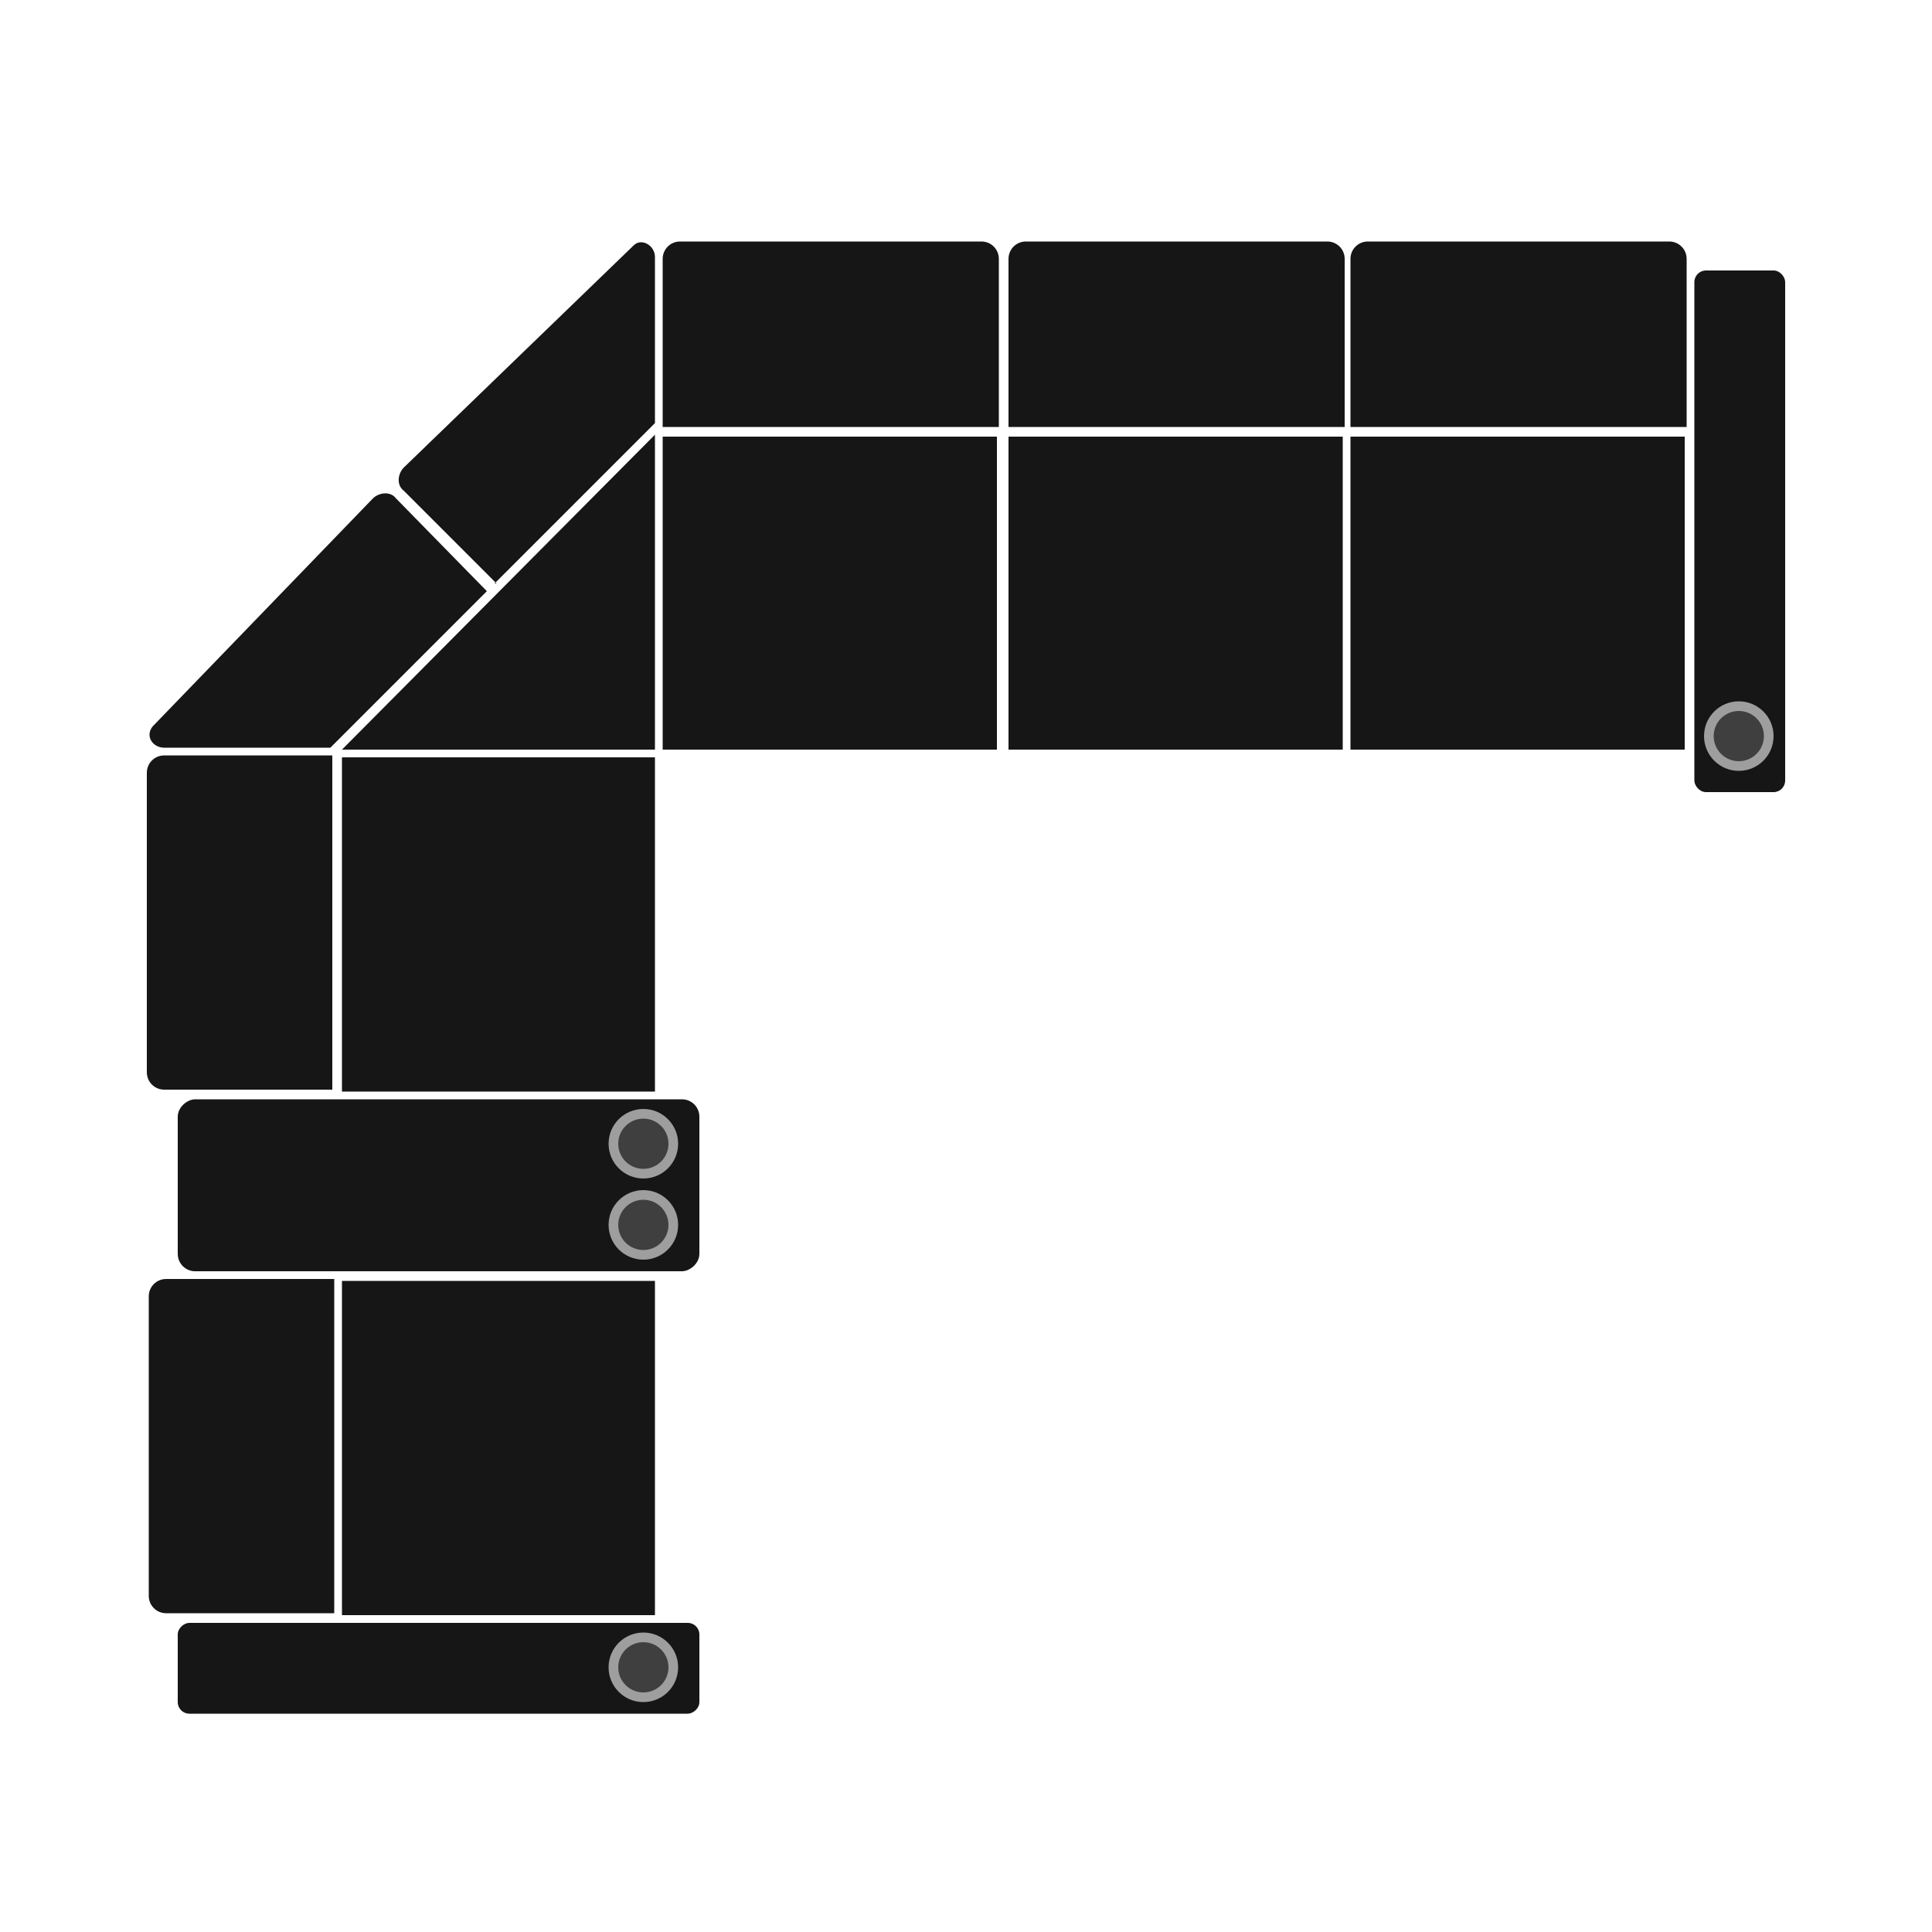
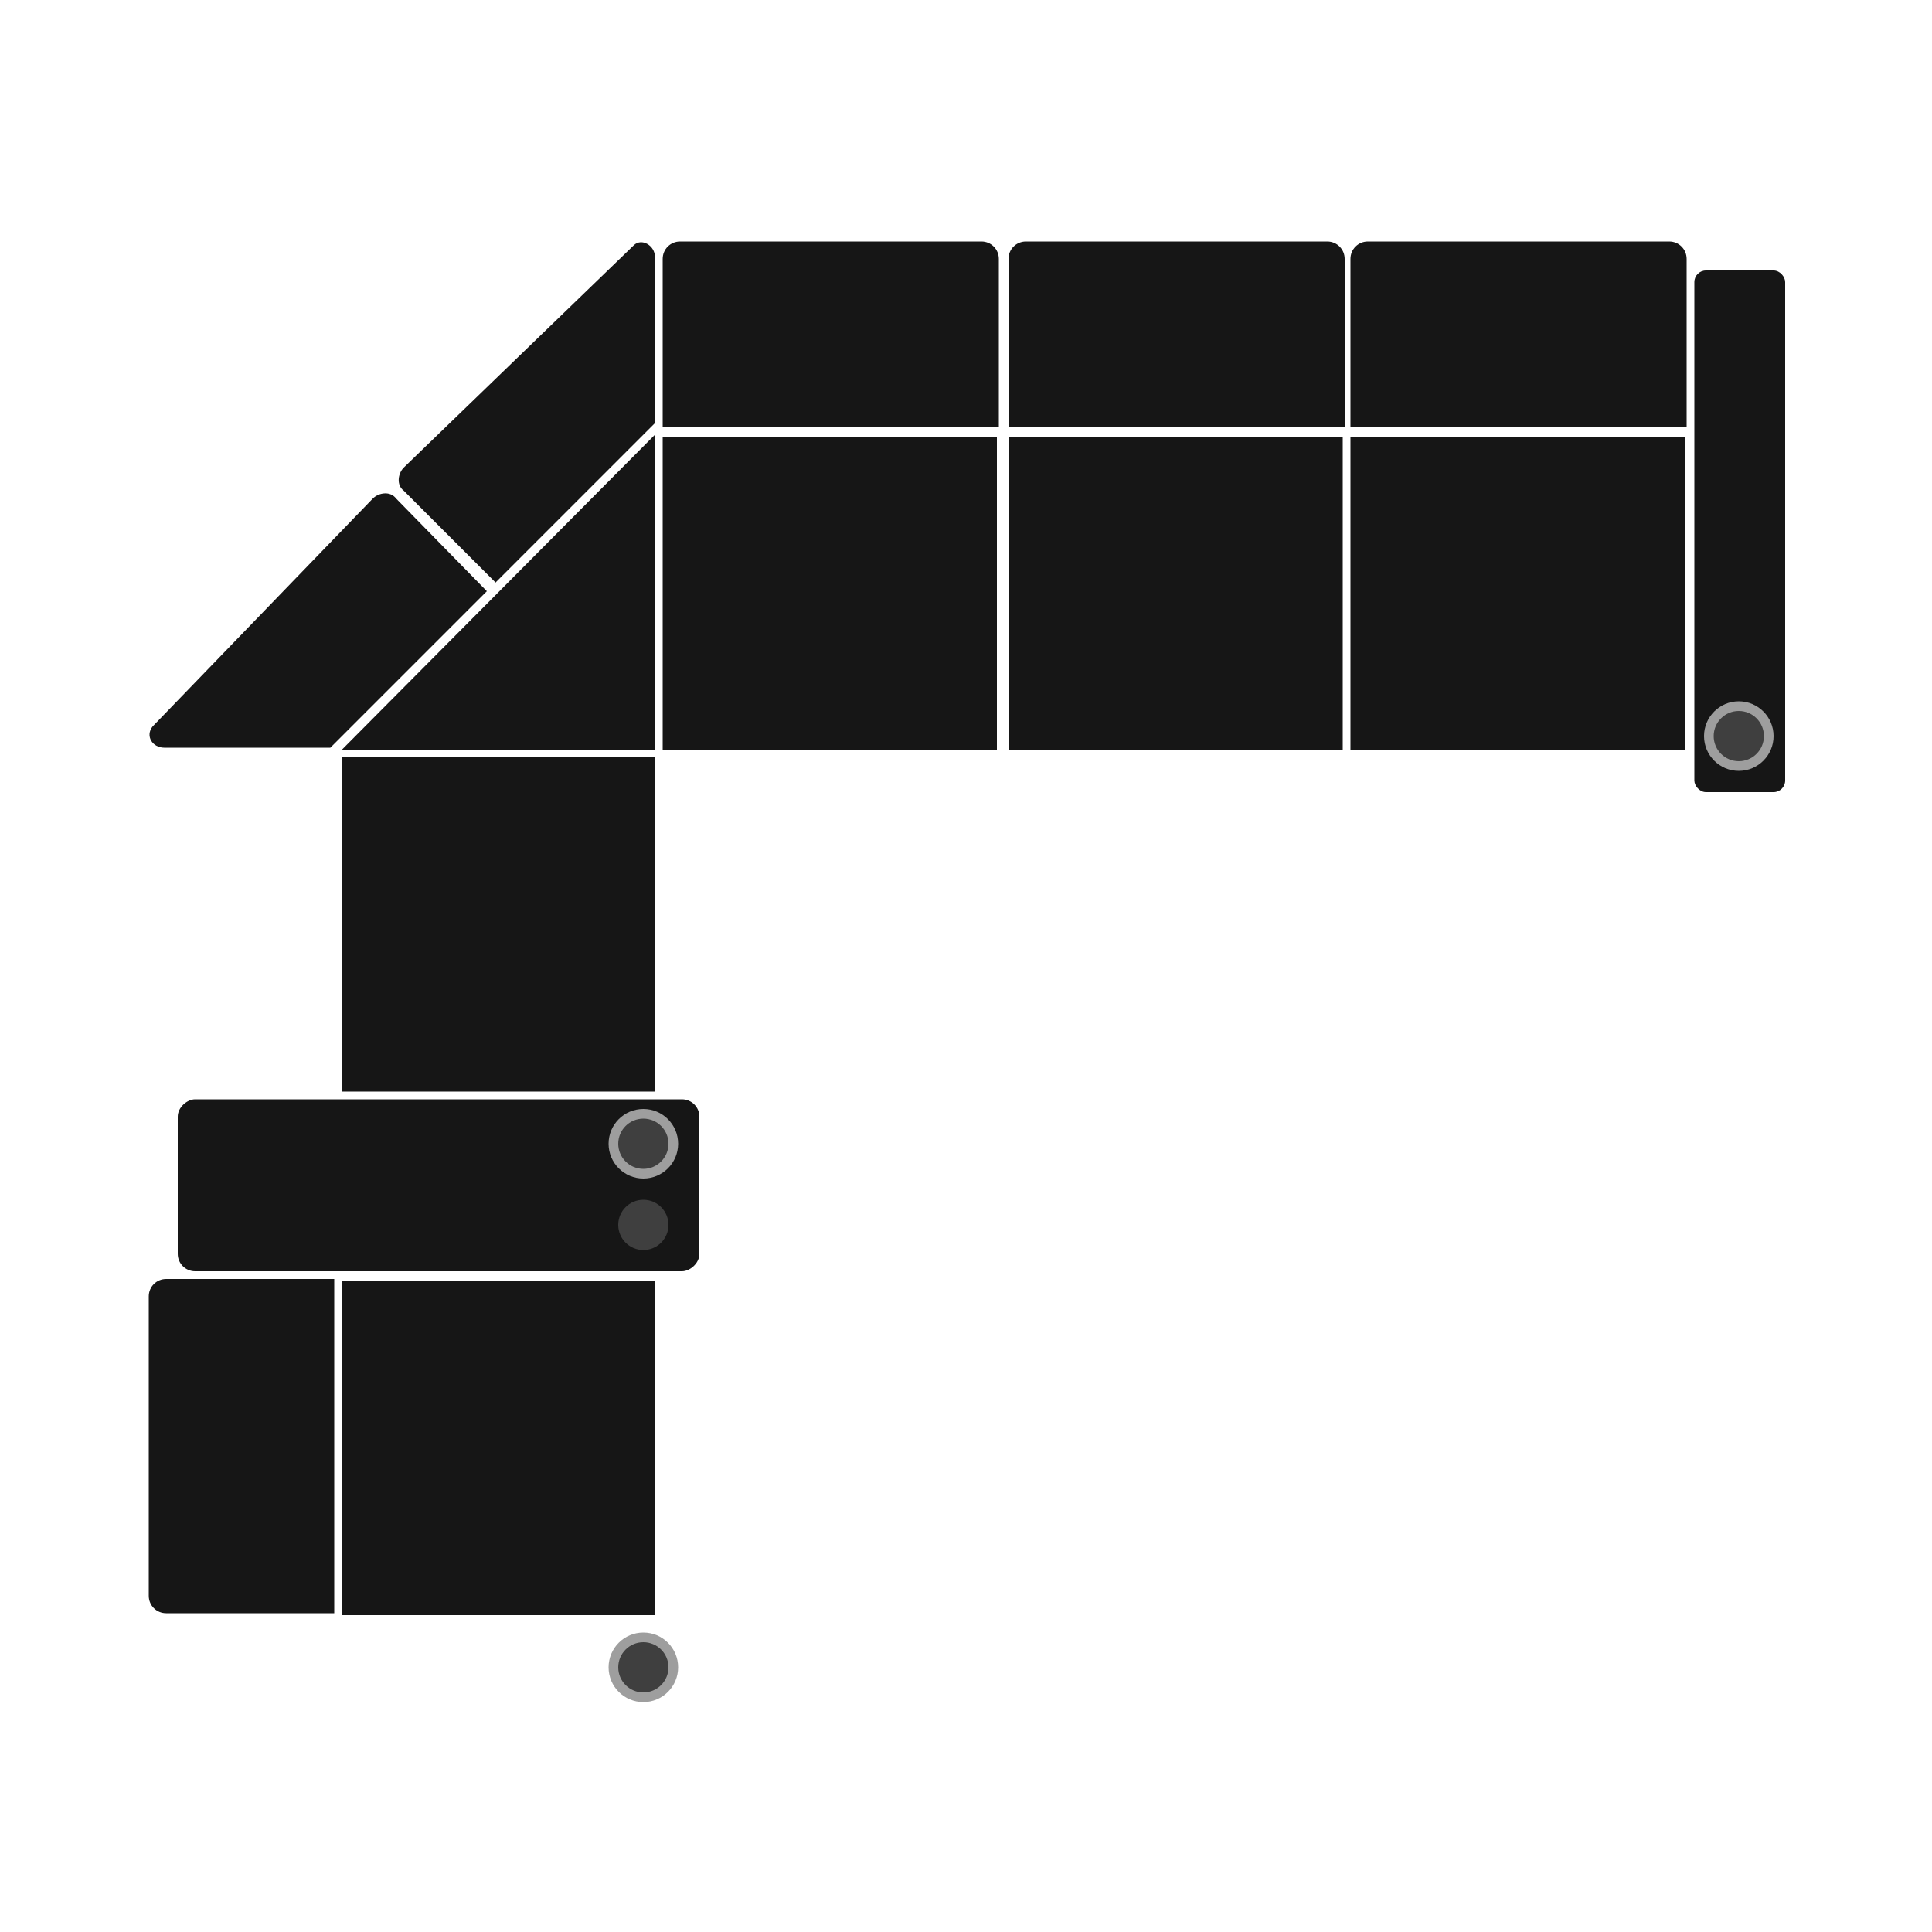
<svg xmlns="http://www.w3.org/2000/svg" viewBox="0 0 100 100" version="1.1">
  <defs>
    <style>
      .cls-1 {
        fill: #3f3f3f;
      }

      .cls-2 {
        fill: #9e9e9e;
      }

      .cls-3 {
        fill: #161616;
      }
    </style>
  </defs>
  <g>
    <g id="Layer_1">
      <g>
        <g>
          <rect transform="translate(180 55) rotate(-180)" ry=".6" rx=".6" height="27" width="4.7" y="14" x="87.6" class="cls-3" />
          <circle r="1.8" cy="38.1" cx="90" class="cls-2" />
          <path transform="translate(157.1 34.6) rotate(-180)" d="M69.9,12.5h17.3v8.7c0,.5-.4.9-.9.9h-15.6c-.5,0-.9-.4-.9-.9v-8.7h0Z" class="cls-3" />
          <rect transform="translate(157.1 61.3) rotate(-180)" height="16.2" width="17.3" y="22.5" x="69.9" class="cls-3" />
          <path transform="translate(121.6 34.6) rotate(-180)" d="M52.1,12.5h17.3v8.7c0,.5-.4.9-.9.9h-15.6c-.5,0-.9-.4-.9-.9v-8.7h0Z" class="cls-3" />
          <rect transform="translate(121.6 61.3) rotate(-180)" height="16.2" width="17.3" y="22.5" x="52.1" class="cls-3" />
          <circle r="1.3" cy="38.1" cx="90" class="cls-1" />
          <path transform="translate(86 34.6) rotate(-180)" d="M34.4,12.5h17.3v8.7c0,.5-.4.9-.9.9h-15.6c-.5,0-.9-.4-.9-.9v-8.7h0Z" class="cls-3" />
          <rect transform="translate(86 61.3) rotate(-180)" height="16.2" width="17.3" y="22.5" x="34.4" class="cls-3" />
        </g>
        <g>
-           <rect transform="translate(-63.6 109) rotate(-90)" ry=".6" rx=".6" height="27" width="4.7" y="72.8" x="20.3" class="cls-3" />
          <circle r="1.8" cy="86.3" cx="33.3" class="cls-2" />
          <path transform="translate(-62.4 87.3) rotate(-90)" d="M4.6,70.1h15.6c.5,0,.9.4.9.9v8.7H3.8v-8.7c0-.5.4-.9.9-.9Z" class="cls-3" />
          <rect transform="translate(-49.1 100.7) rotate(-90)" height="16.2" width="17.3" y="66.8" x="17.1" class="cls-3" />
          <circle r="1.3" cy="86.3" cx="33.3" class="cls-1" />
          <rect transform="translate(-38.7 84) rotate(-90)" ry=".9" rx=".9" height="27" width="8.9" y="47.9" x="18.2" class="cls-3" />
-           <circle r="1.8" cy="63.4" cx="33.3" class="cls-2" />
          <circle r="1.3" cy="63.4" cx="33.3" class="cls-1" />
          <circle r="1.8" cy="59.2" cx="33.3" class="cls-2" />
          <circle r="1.3" cy="59.2" cx="33.3" class="cls-1" />
-           <path transform="translate(-35.4 60.2) rotate(-90)" d="M4.6,43h15.6c.5,0,.9.4.9.9v8.7H3.8v-8.7c0-.5.4-.9.9-.9Z" class="cls-3" />
          <rect transform="translate(-22 73.6) rotate(-90)" height="16.2" width="17.3" y="39.7" x="17.1" class="cls-3" />
        </g>
        <polygon points="33.9 22.5 33.9 38.8 17.7 38.8 33.9 22.5" class="cls-3" />
        <path d="M25.6,30.2l8.3-8.3v-8.6c0-.6-.7-1-1.1-.6s0,0,0,0l-11.9,11.5c-.3.3-.4.9,0,1.2l4.8,4.8Z" class="cls-3" />
        <path d="M25.3,30.5l-8.2,8.2h-8.6c-.6,0-1-.6-.6-1.1s0,0,0,0l11.4-11.8c.3-.3.9-.4,1.2,0l4.7,4.8Z" class="cls-3" />
      </g>
    </g>
  </g>
</svg>